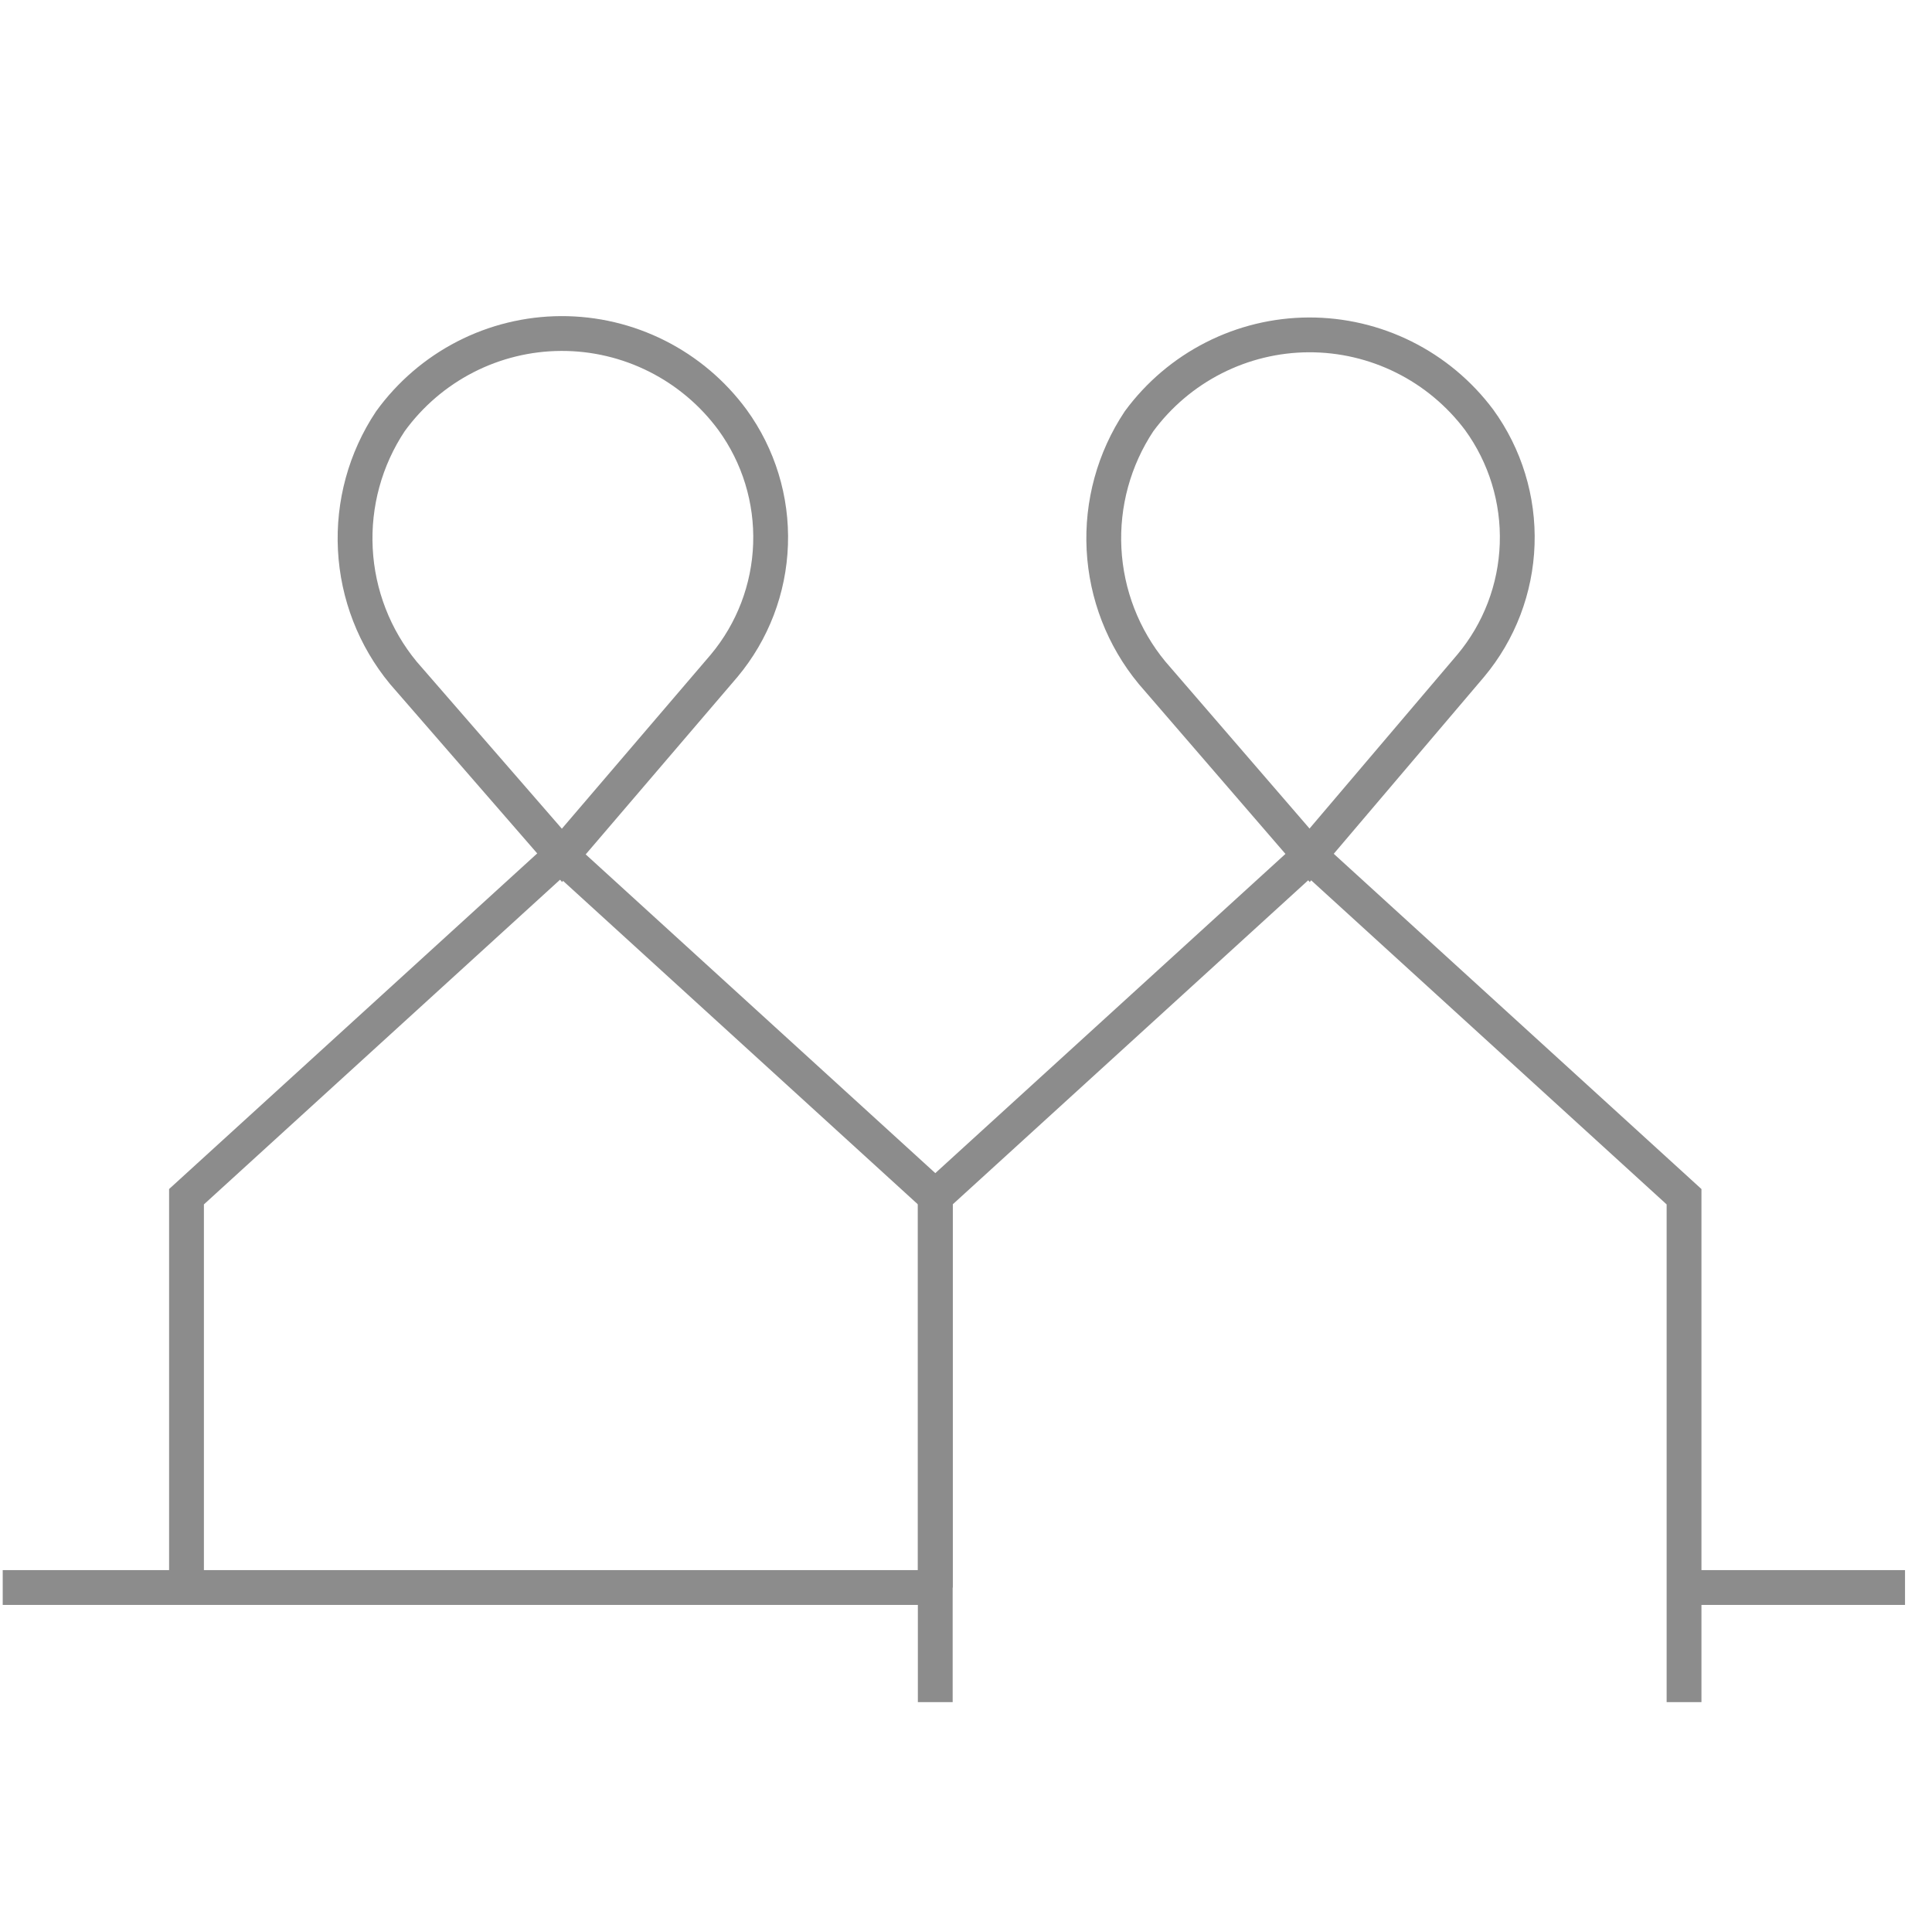
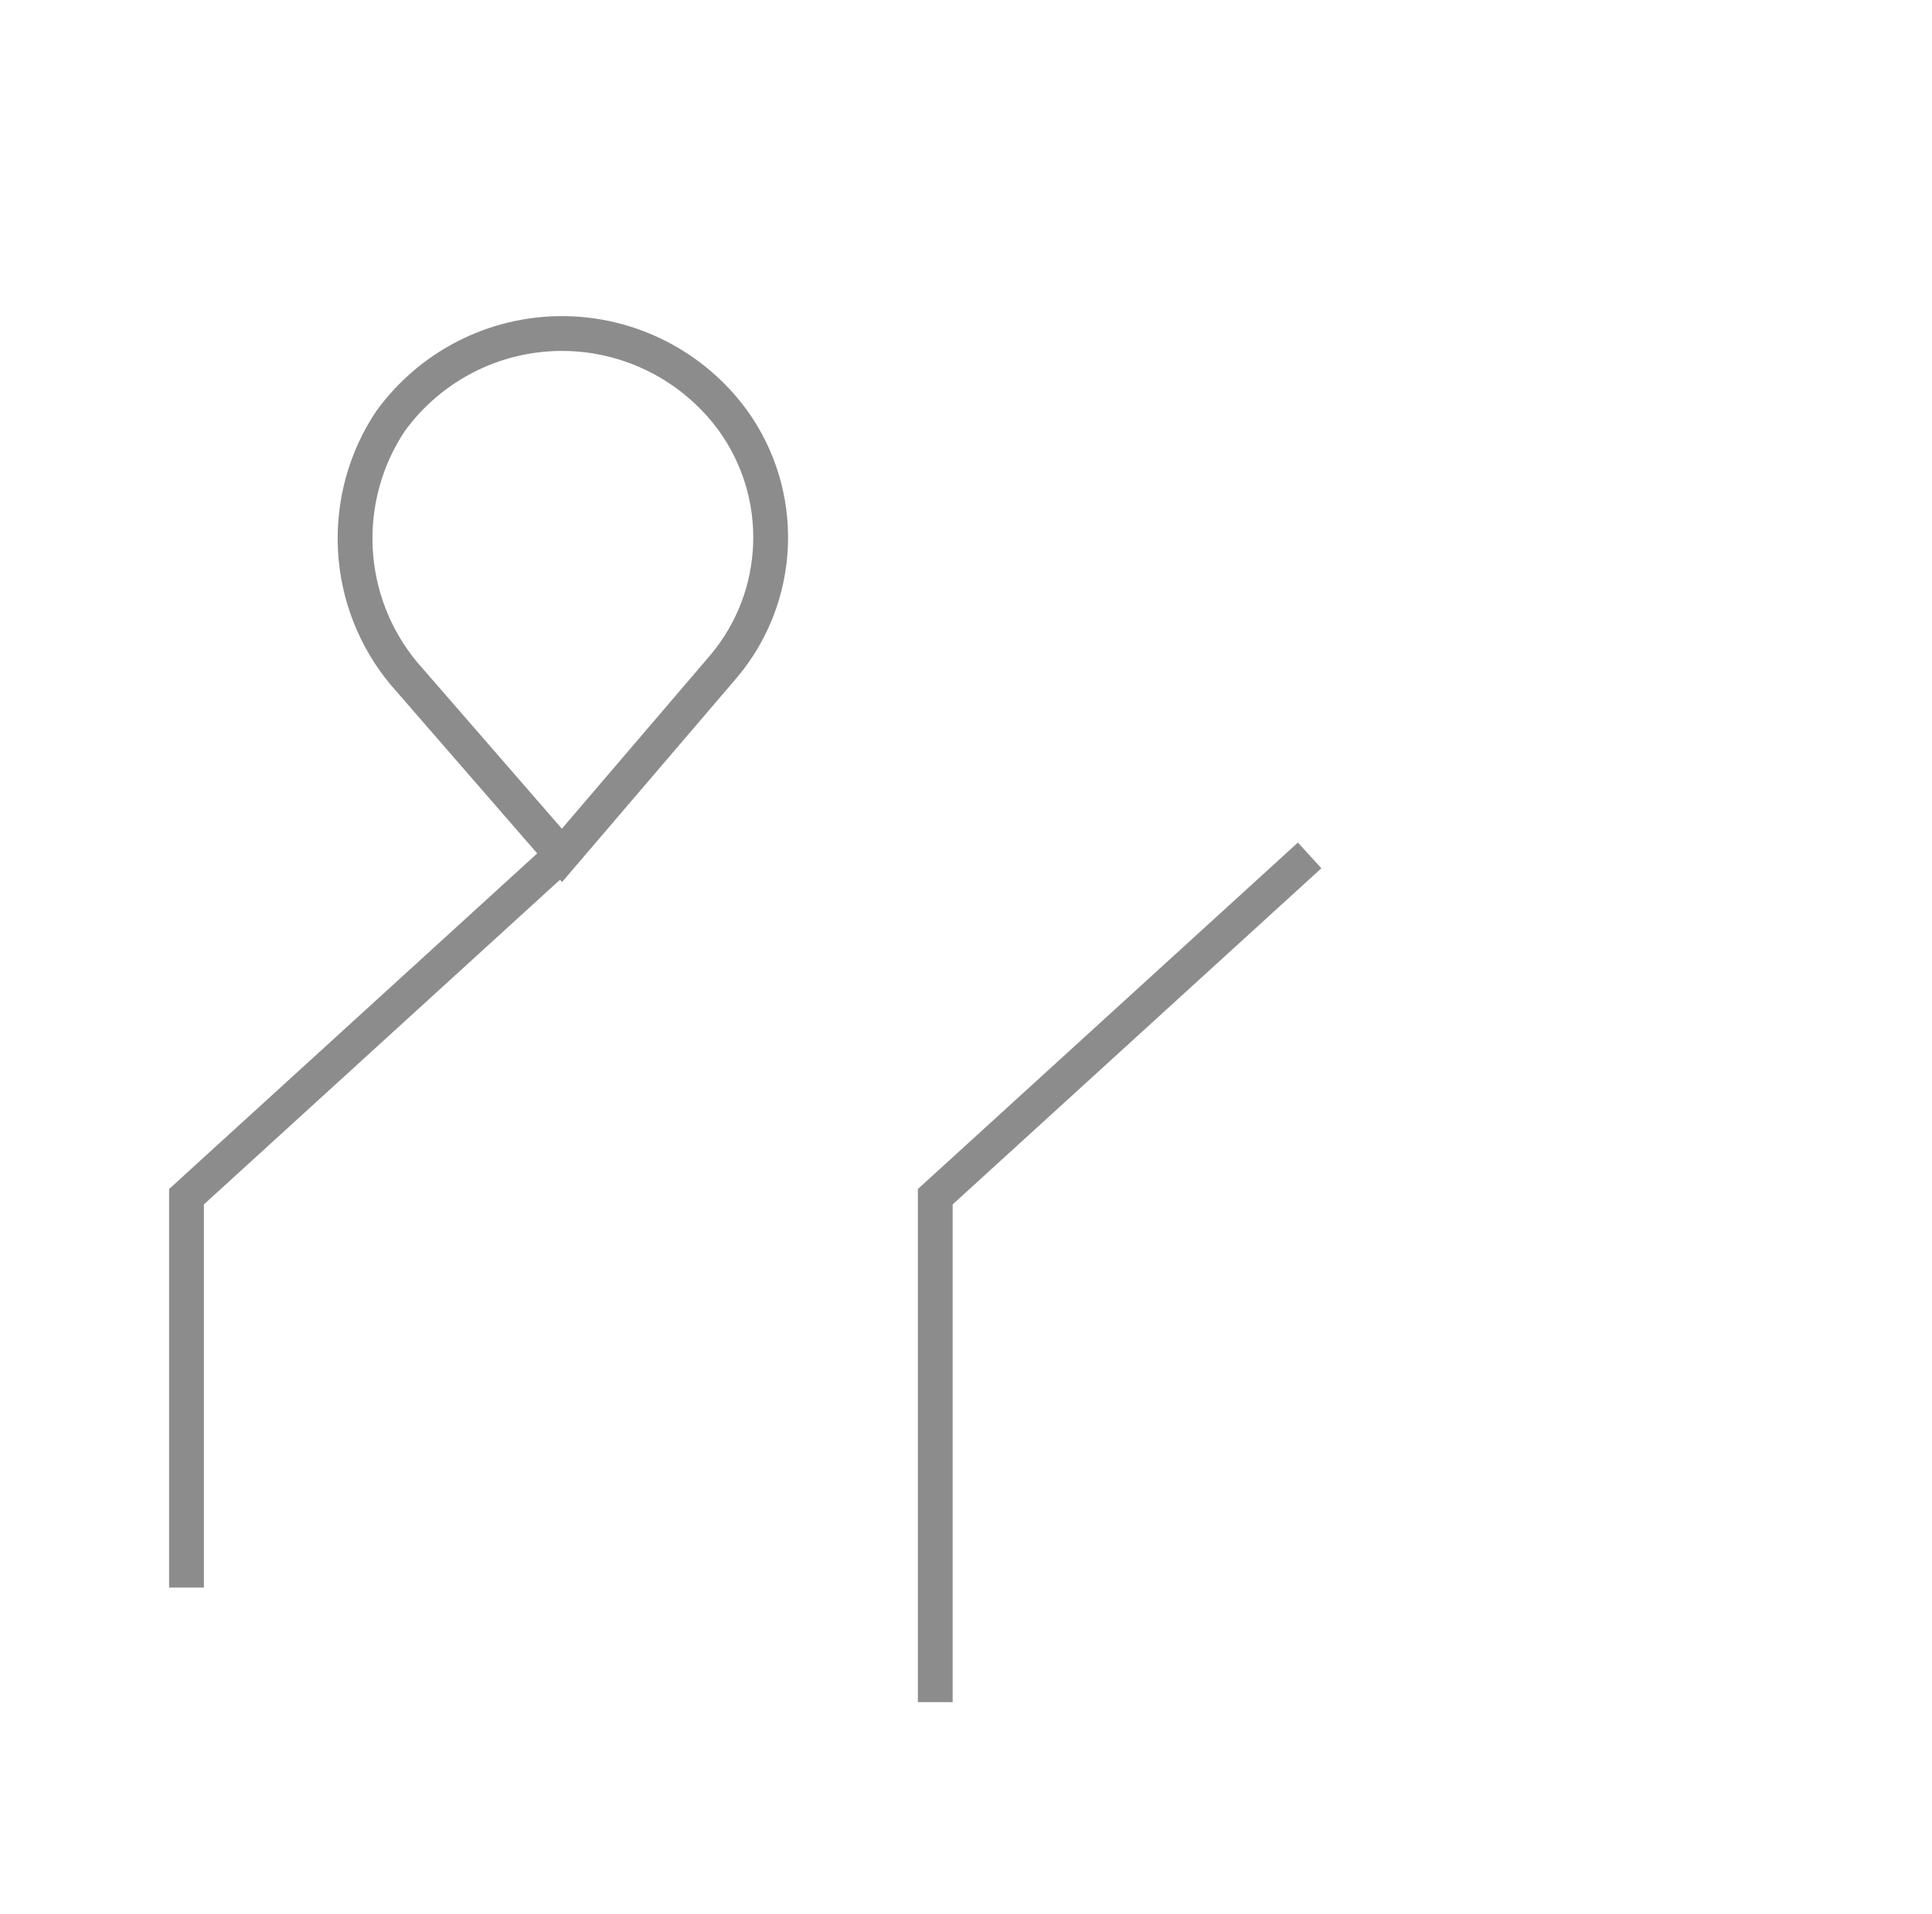
<svg xmlns="http://www.w3.org/2000/svg" width="111" height="110" viewBox="0 0 111 110" fill="none">
  <path d="M22.427 24.21C20.986 26.377 20.281 28.954 20.415 31.557C20.548 34.16 21.515 36.65 23.17 38.657L32.287 49.149L41.605 38.253C43.245 36.291 44.184 33.835 44.271 31.274C44.359 28.714 43.59 26.199 42.087 24.129C40.949 22.582 39.464 21.327 37.752 20.464C36.041 19.602 34.151 19.156 32.237 19.164C30.322 19.172 28.436 19.633 26.732 20.509C25.028 21.386 23.553 22.654 22.427 24.21Z" stroke="#8C8C8C" stroke-width="2" stroke-miterlimit="10" />
-   <path d="M32.23 49.152L53.739 68.764V91.222" stroke="#8C8C8C" stroke-width="2" stroke-miterlimit="10" />
  <path d="M32.223 49.152L10.715 68.764V91.222" stroke="#8C8C8C" stroke-width="2" stroke-miterlimit="10" />
-   <path d="M65.442 24.206C64.002 26.374 63.296 28.95 63.43 31.553C63.564 34.156 64.53 36.646 66.186 38.653L75.243 49.145L84.501 38.249C86.141 36.288 87.079 33.831 87.166 31.271C87.254 28.711 86.485 26.195 84.983 24.125C83.842 22.602 82.362 21.367 80.663 20.52C78.963 19.672 77.09 19.235 75.192 19.242C73.295 19.25 71.425 19.703 69.733 20.565C68.04 21.426 66.571 22.673 65.442 24.206Z" stroke="#8C8C8C" stroke-width="2" stroke-miterlimit="10" />
-   <path d="M75.246 49.152L96.754 68.764V97.803" stroke="#8C8C8C" stroke-width="2" stroke-miterlimit="10" />
  <path d="M75.243 49.152L53.734 68.764V97.803" stroke="#8C8C8C" stroke-width="2" stroke-miterlimit="10" />
-   <path d="M0.156 91.219H53.736" stroke="#8C8C8C" stroke-width="2" stroke-miterlimit="10" />
-   <path d="M96.758 91.219H109.45" stroke="#8C8C8C" stroke-width="2" stroke-miterlimit="10" />
</svg>